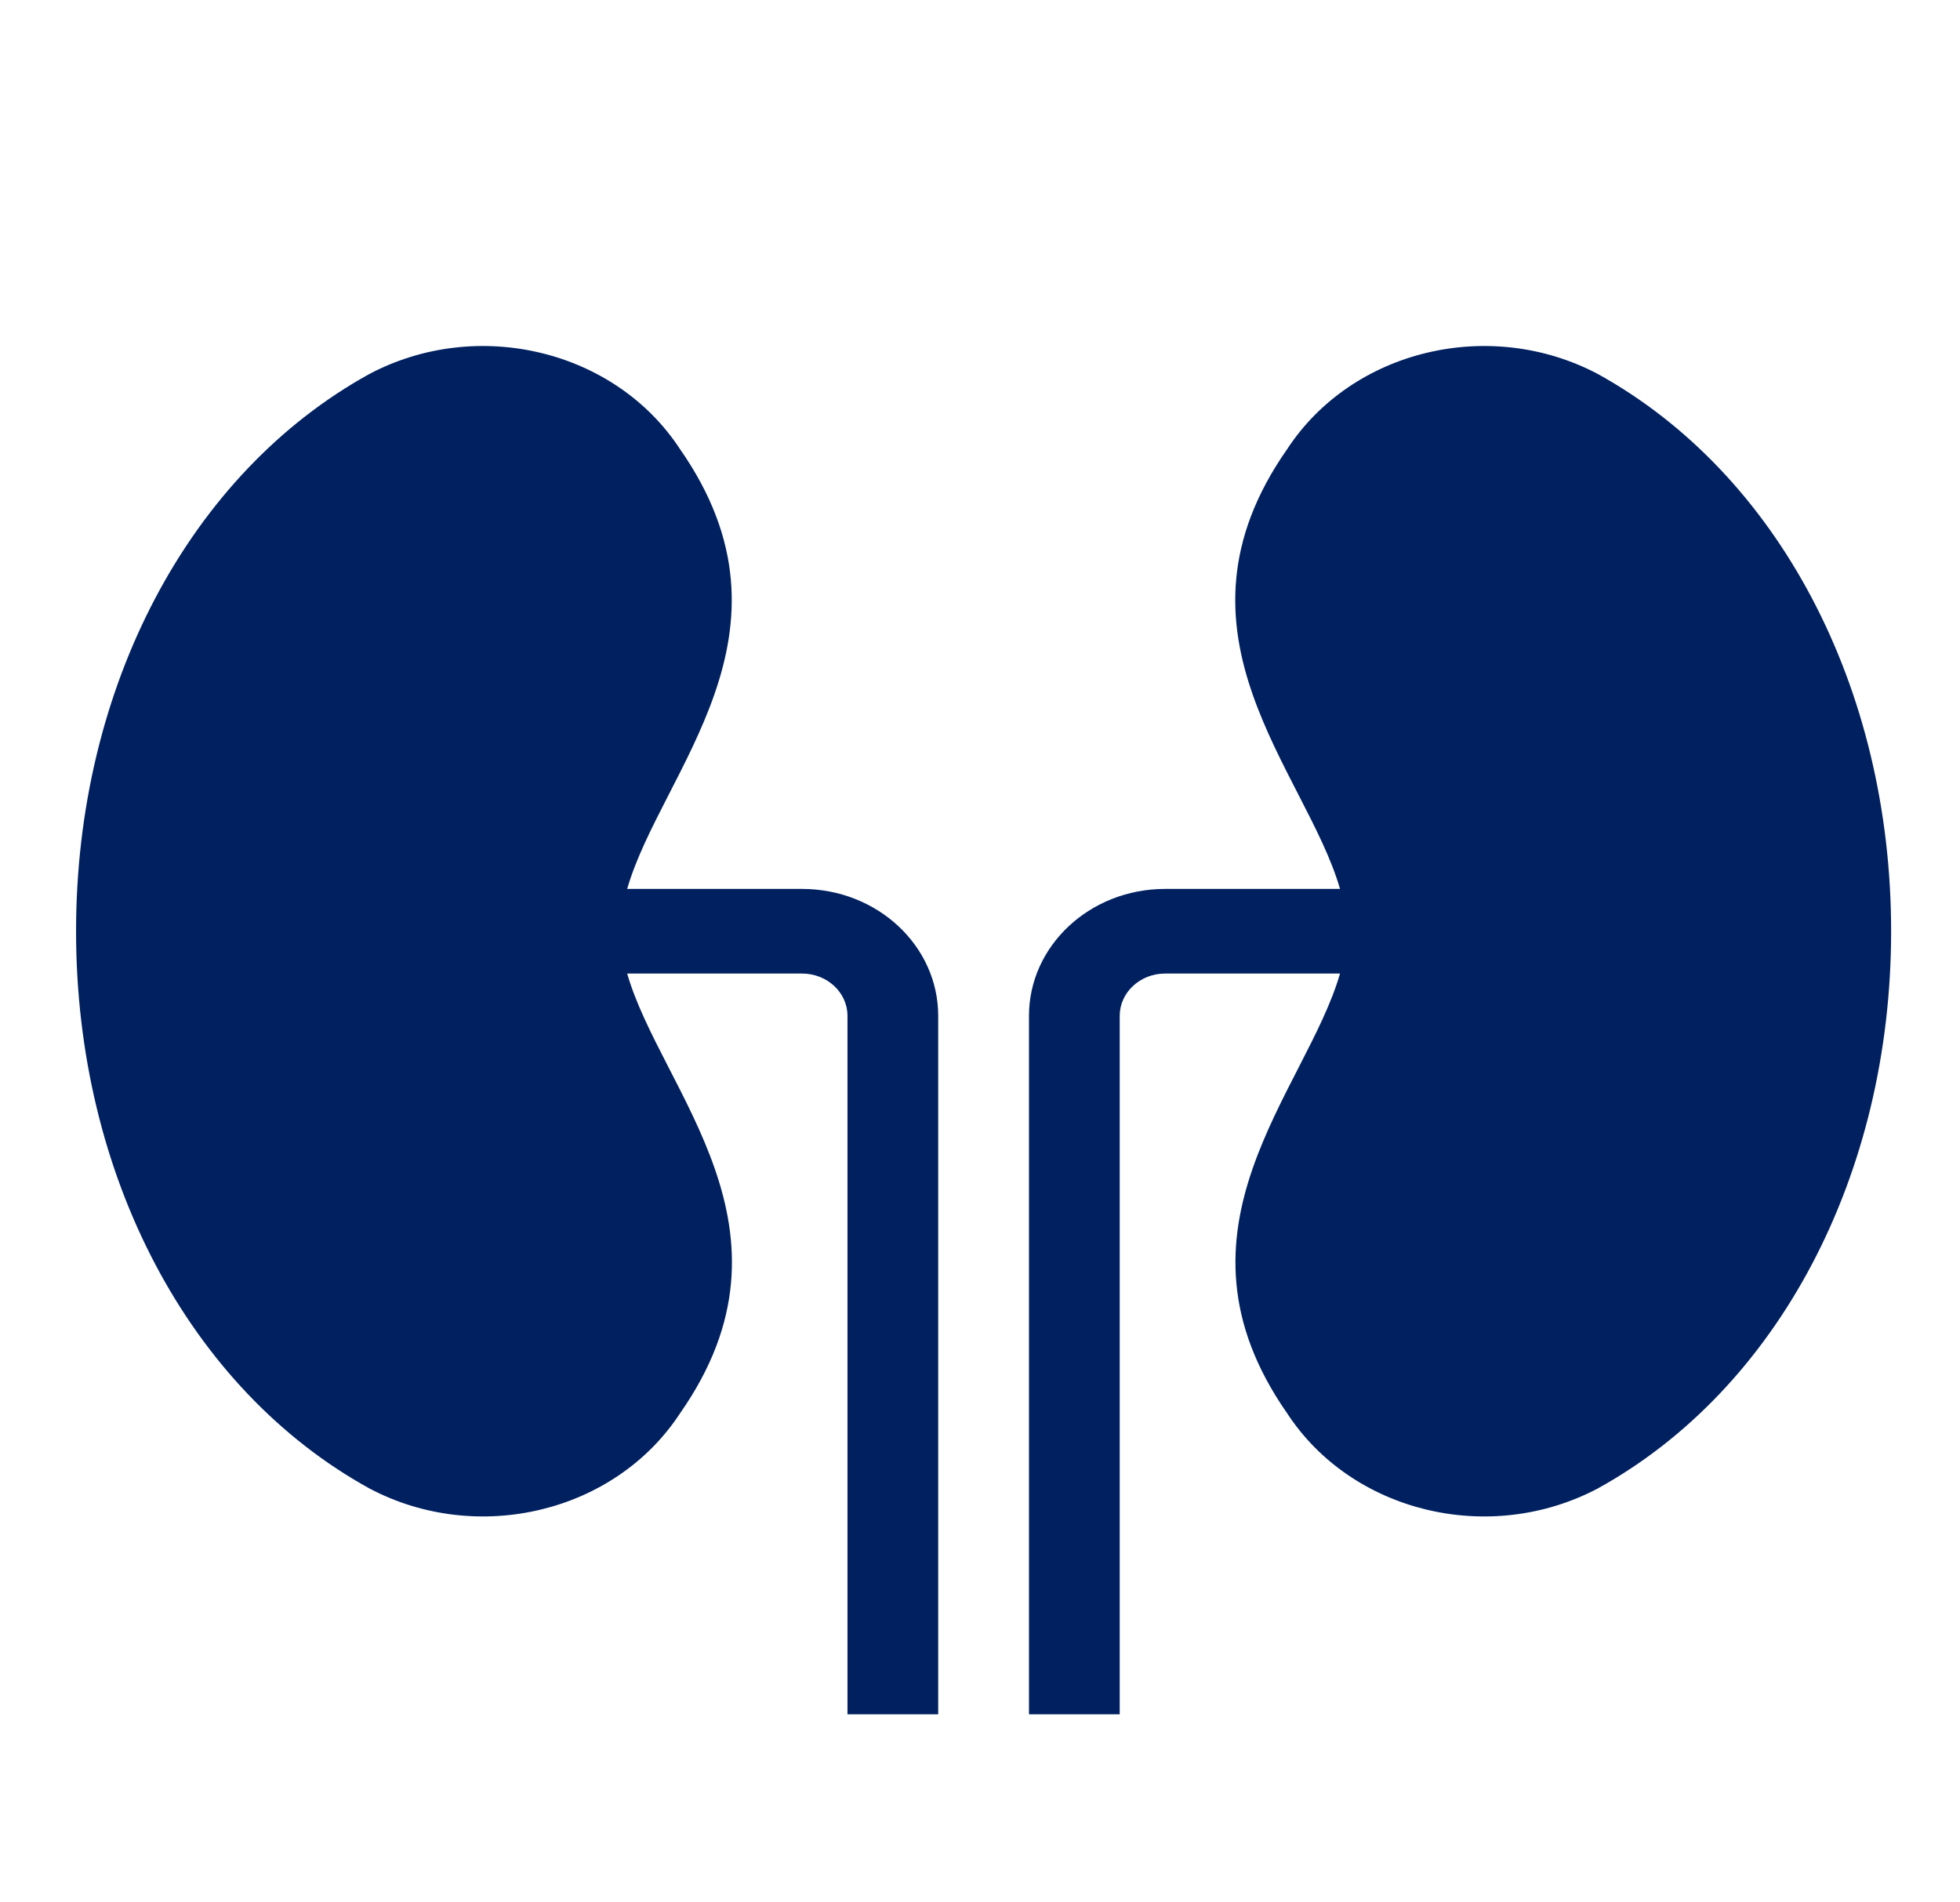
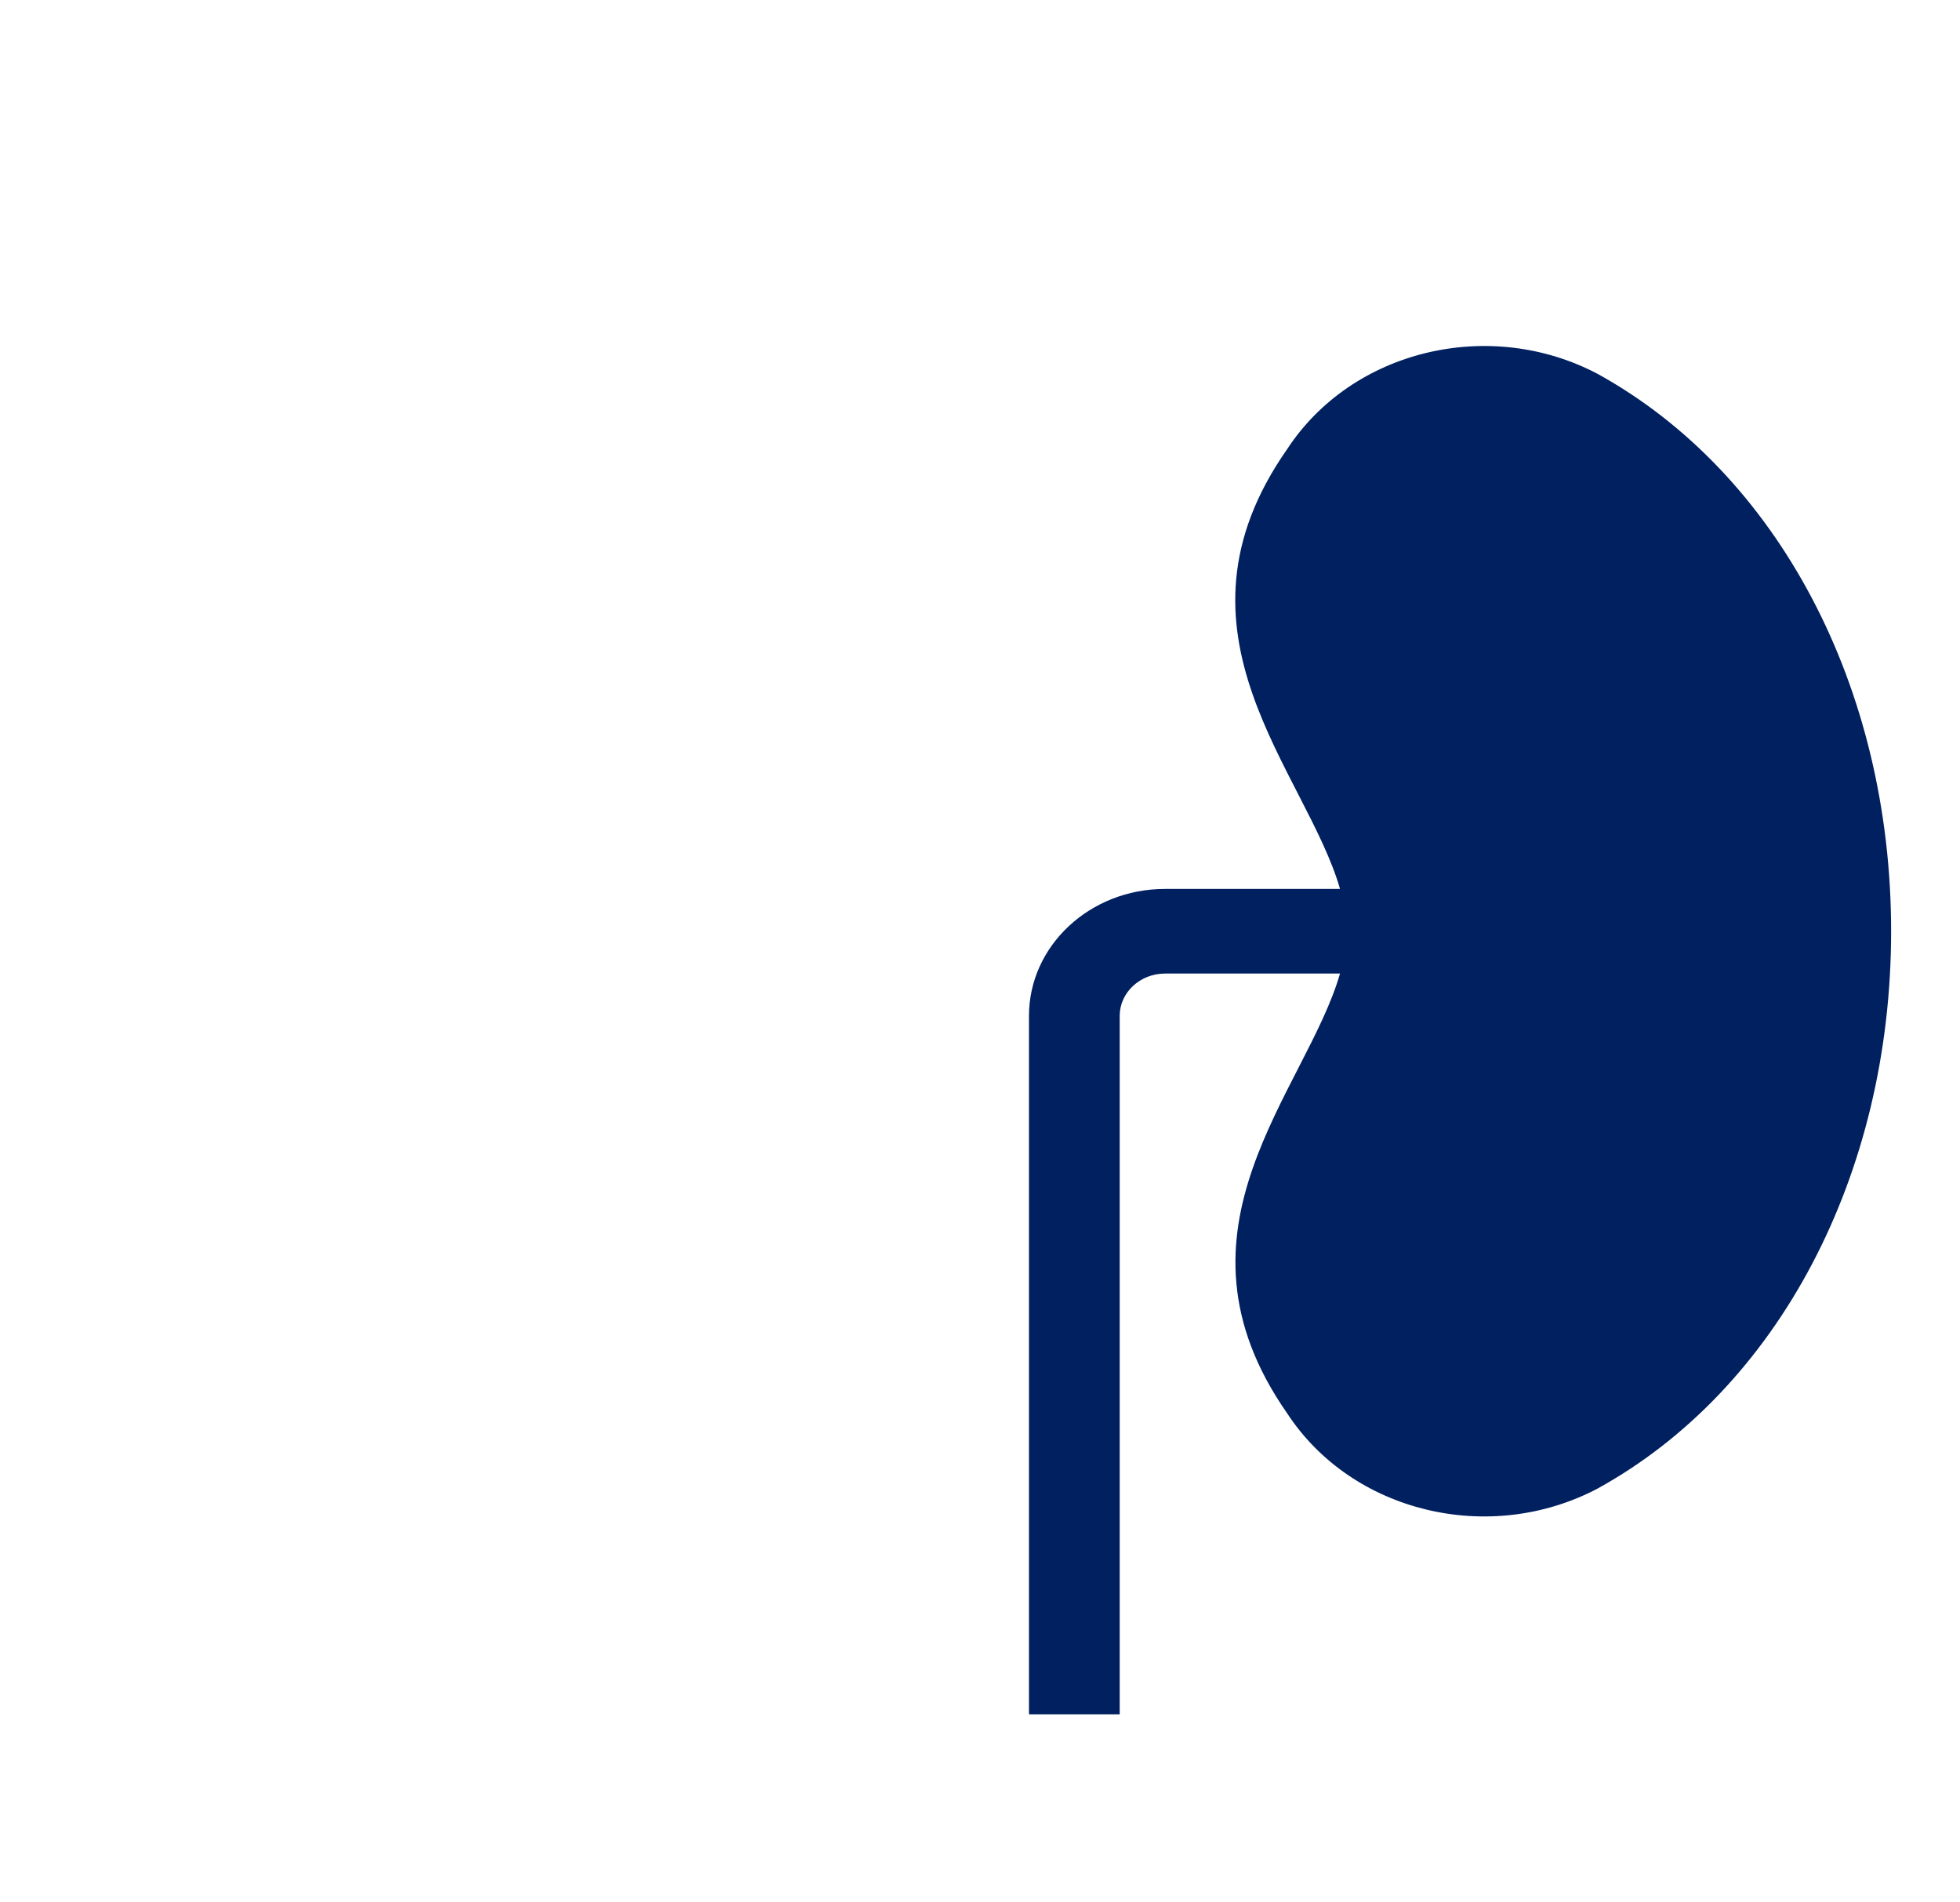
<svg xmlns="http://www.w3.org/2000/svg" width="34" height="33" xml:space="preserve" overflow="hidden">
  <g transform="translate(-818 -659)">
    <path d="M27.561 6.487C25.808 5.495 23.584 6.072 22.535 7.791 20.446 10.988 22.843 13.378 23.39 15.42L20.559 15.42C19.343 15.42 18.357 16.406 18.357 17.622L18.357 29.738 19.825 29.738 19.825 17.622C19.825 17.217 20.154 16.888 20.559 16.888L23.39 16.888C22.843 18.929 20.453 21.319 22.535 24.517 23.584 26.236 25.808 26.813 27.561 25.82 30.472 24.099 32.308 20.394 32.308 16.154 32.308 11.914 30.472 8.209 27.561 6.487Z" fill="#002060" transform="matrix(1.072 0 0 1 816.171 659)" />
-     <path d="M14.685 15.42 11.855 15.42C12.402 13.378 14.792 10.988 12.71 7.791 11.661 6.072 9.437 5.495 7.684 6.487 4.773 8.209 2.937 11.914 2.937 16.154 2.937 20.394 4.773 24.099 7.684 25.82 9.437 26.813 11.661 26.236 12.71 24.517 14.799 21.319 12.402 18.929 11.855 16.888L14.685 16.888C15.091 16.888 15.42 17.217 15.42 17.622L15.42 29.738 16.888 29.738 16.888 17.622C16.888 16.406 15.902 15.42 14.685 15.42Z" fill="#002060" transform="matrix(1.072 0 0 1 816.171 659)" />
  </g>
</svg>